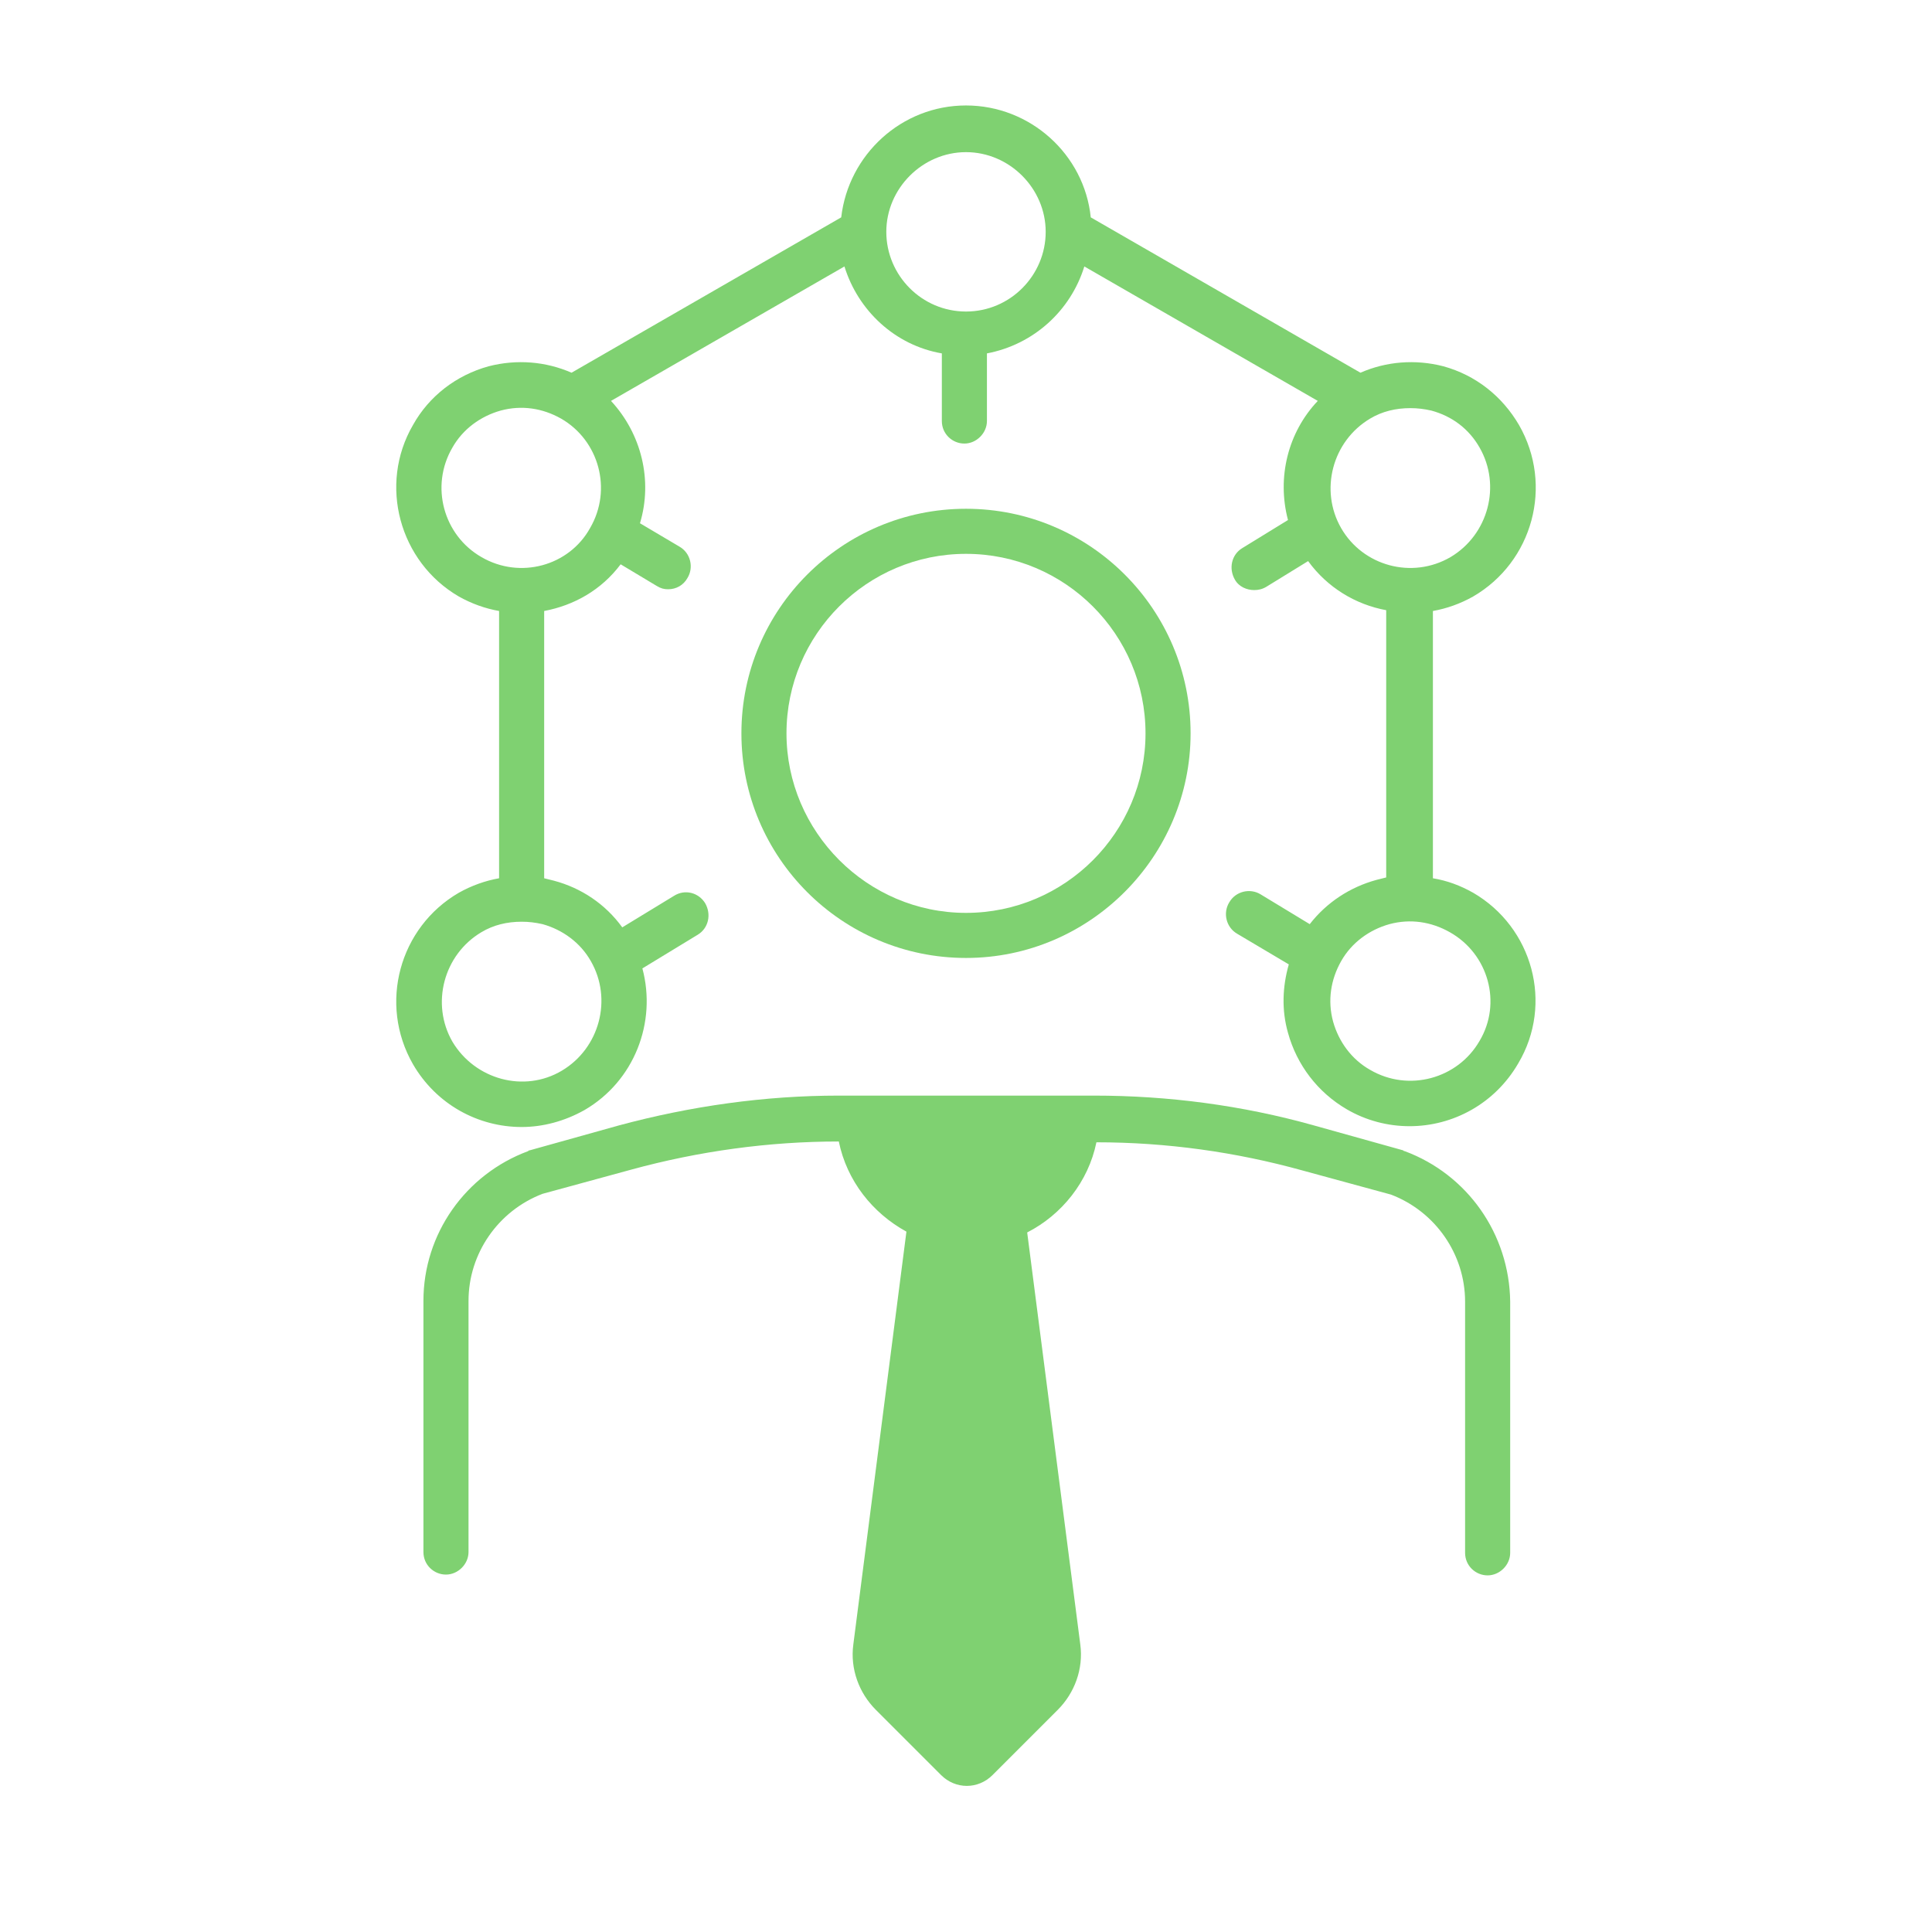
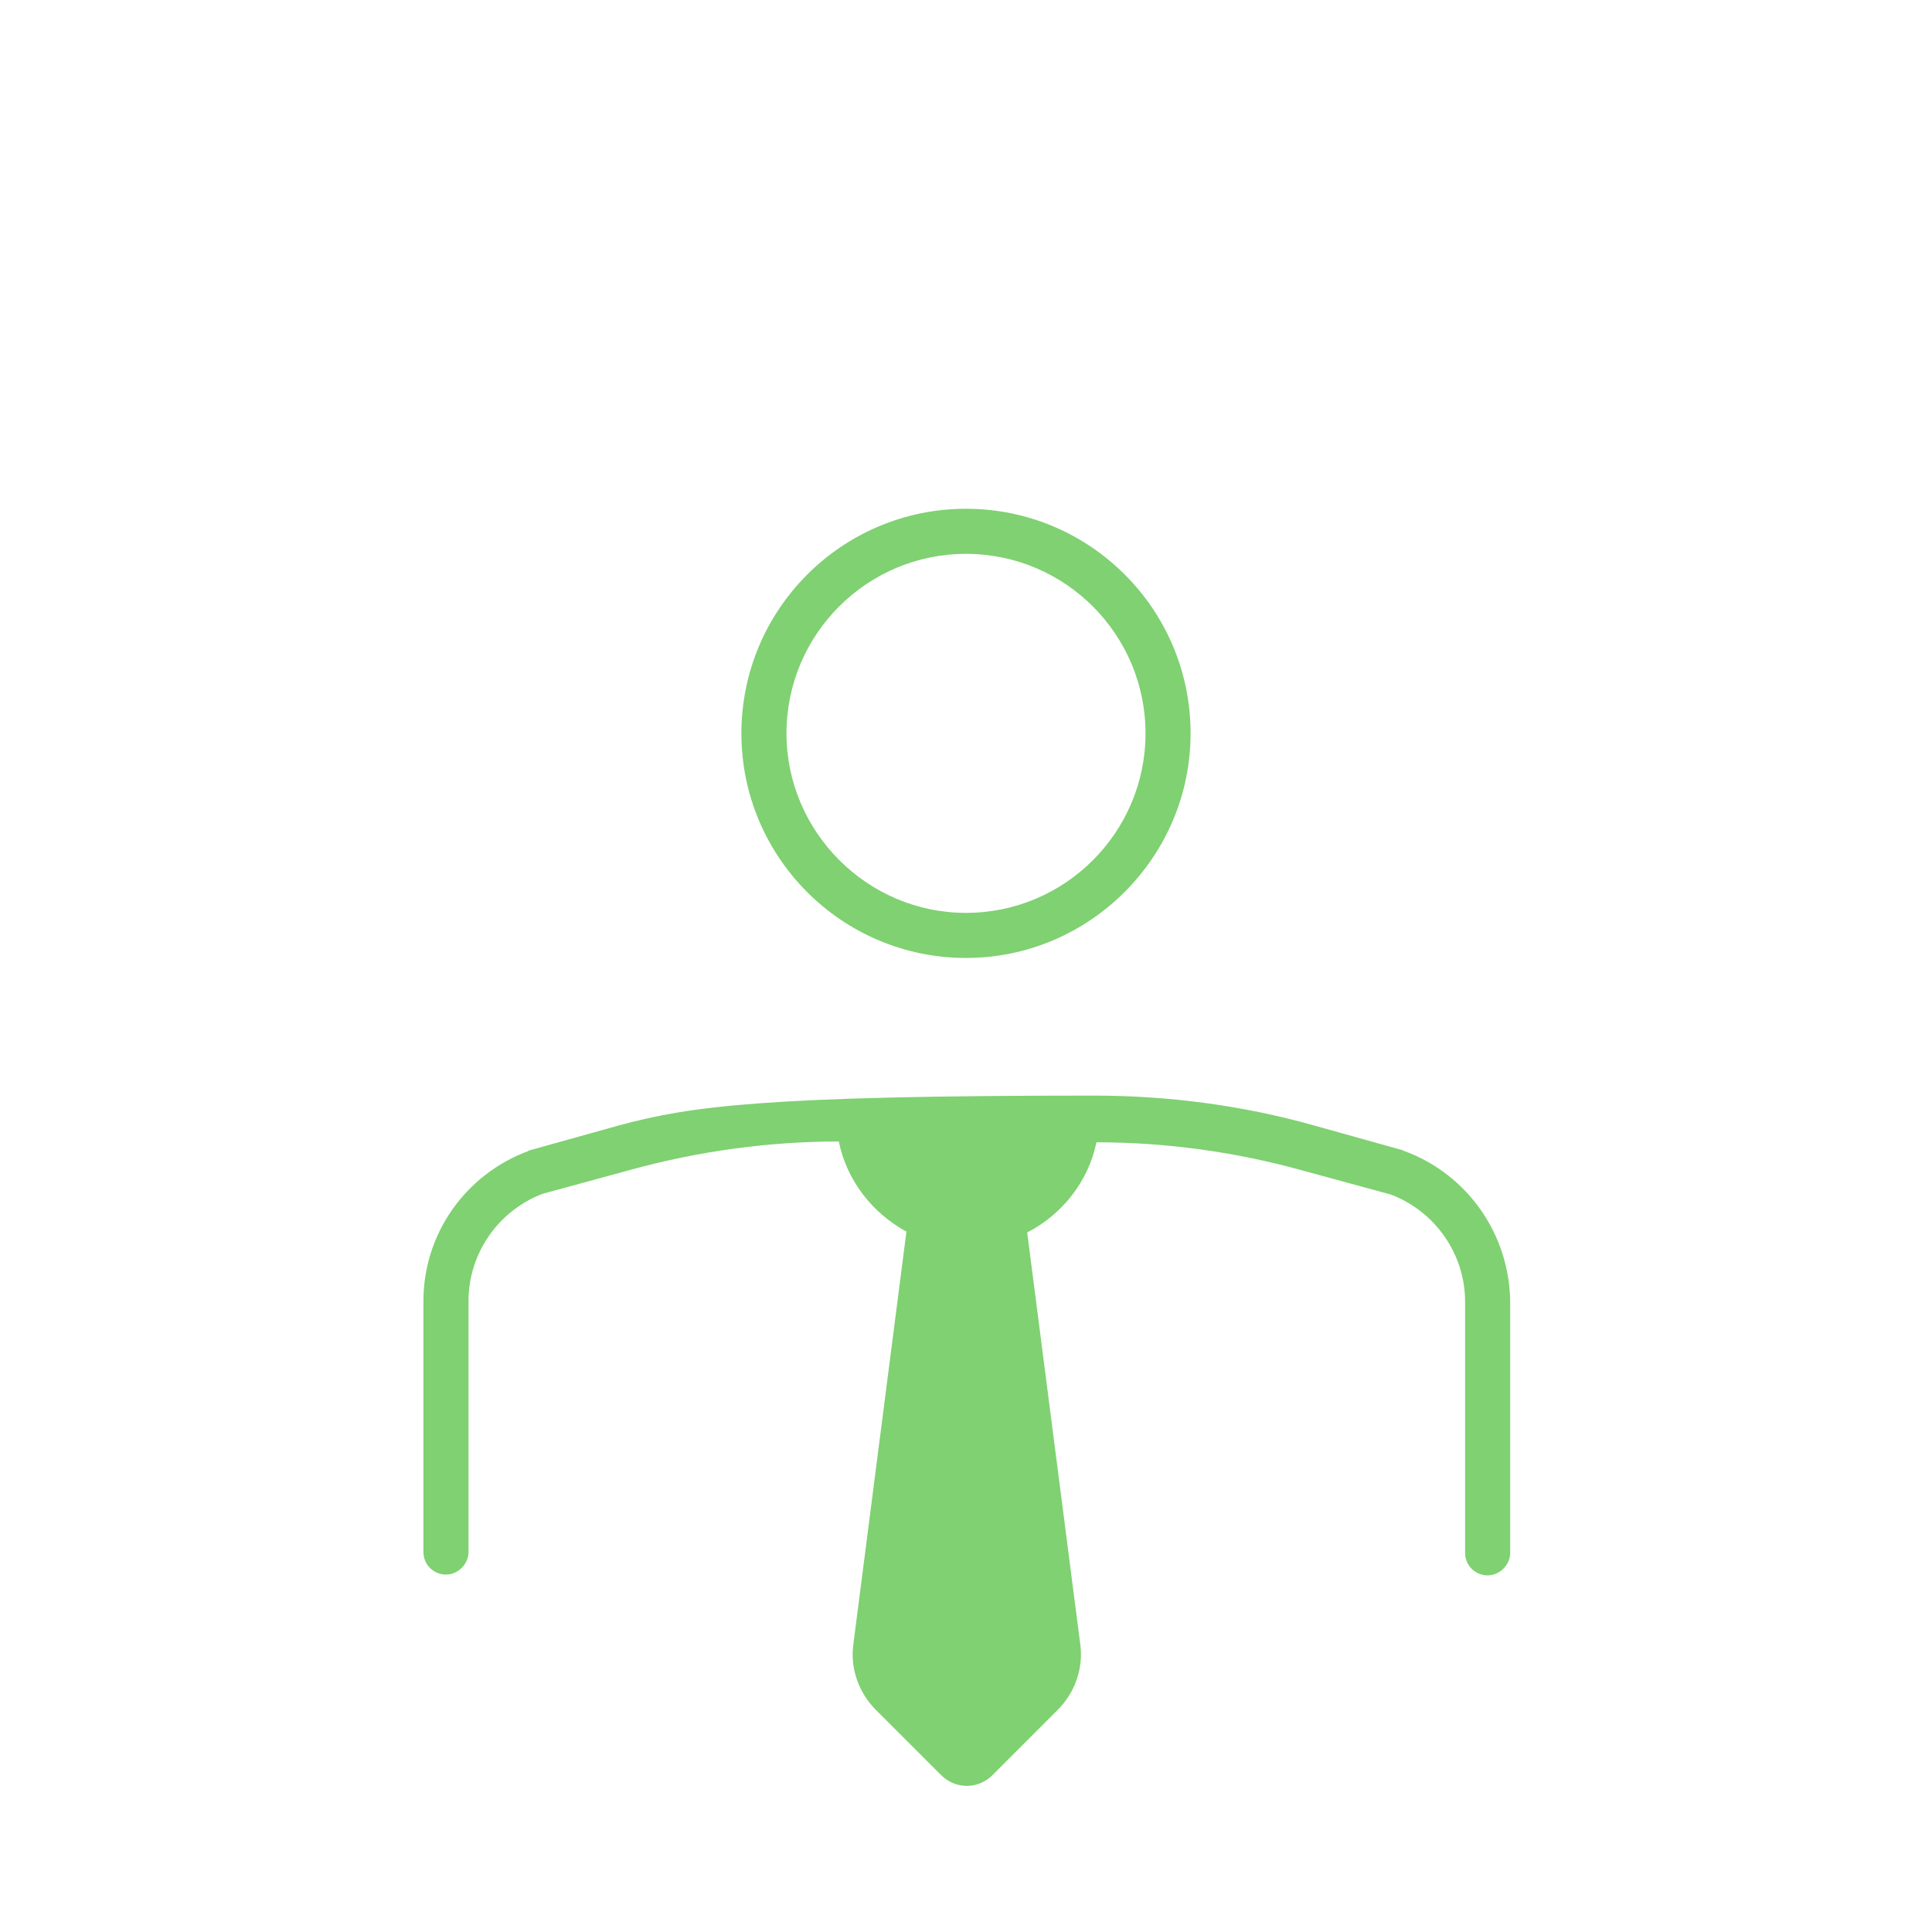
<svg xmlns="http://www.w3.org/2000/svg" width="109" height="109" viewBox="0 0 109 109" fill="none">
-   <path d="M83.112 50.367C82.386 49.959 81.659 49.686 80.842 49.55V34.471C81.614 34.335 82.386 34.063 83.112 33.654C86.473 31.701 87.654 27.386 85.701 23.98C84.747 22.345 83.249 21.164 81.432 20.665C79.842 20.256 78.207 20.392 76.754 21.028L61.539 12.263C61.176 8.72 58.133 5.95 54.5 5.95C50.867 5.95 47.869 8.72 47.46 12.263L32.246 21.028C30.792 20.392 29.157 20.256 27.568 20.665C25.751 21.164 24.207 22.345 23.299 23.98C21.346 27.341 22.527 31.701 25.887 33.654C26.614 34.063 27.386 34.335 28.158 34.471V49.55C27.386 49.686 26.614 49.959 25.887 50.367C22.527 52.32 21.346 56.635 23.299 60.041C24.616 62.312 26.977 63.584 29.43 63.584C30.611 63.584 31.837 63.266 32.972 62.63C35.788 60.995 37.06 57.679 36.242 54.636L39.376 52.729C39.967 52.365 40.148 51.593 39.785 50.958C39.422 50.367 38.65 50.14 38.014 50.549L35.107 52.32C34.153 51.003 32.791 50.095 31.247 49.686C31.065 49.641 30.883 49.595 30.701 49.55V34.471C32.382 34.154 33.926 33.291 35.016 31.837L37.06 33.063C37.287 33.2 37.469 33.245 37.696 33.245C38.15 33.245 38.559 33.018 38.786 32.609C39.149 32.019 38.967 31.201 38.331 30.838L36.106 29.521C36.833 27.114 36.197 24.48 34.471 22.618L47.642 15.033C48.414 17.531 50.503 19.484 53.137 19.938V23.753C53.137 24.48 53.728 25.025 54.409 25.025C55.09 25.025 55.681 24.434 55.681 23.753V19.938C58.315 19.439 60.404 17.531 61.176 15.033L74.347 22.618C72.666 24.389 72.031 26.932 72.666 29.339L70.078 30.929C69.487 31.292 69.306 32.064 69.669 32.7C69.896 33.109 70.35 33.291 70.759 33.291C70.986 33.291 71.213 33.245 71.44 33.109L73.802 31.656C74.892 33.154 76.482 34.108 78.207 34.426V49.504C78.026 49.55 77.844 49.595 77.662 49.641C76.164 50.049 74.847 50.912 73.893 52.139L71.122 50.458C70.532 50.095 69.715 50.276 69.351 50.912C68.988 51.503 69.169 52.32 69.805 52.684L72.712 54.409C72.349 55.681 72.303 56.998 72.666 58.27C73.166 60.086 74.347 61.631 75.982 62.584C77.072 63.22 78.298 63.538 79.525 63.538C81.977 63.538 84.339 62.266 85.656 59.995C87.654 56.635 86.473 52.32 83.112 50.367ZM33.336 54.228C34.562 56.362 33.835 59.133 31.701 60.404C29.566 61.676 26.796 60.904 25.524 58.769C24.298 56.635 25.024 53.864 27.159 52.593C27.84 52.184 28.612 52.002 29.43 52.002C29.839 52.002 30.202 52.048 30.611 52.139C31.746 52.456 32.745 53.183 33.336 54.228ZM27.159 31.428C25.024 30.202 24.252 27.432 25.524 25.252C26.114 24.207 27.114 23.481 28.249 23.163C29.43 22.845 30.611 23.026 31.655 23.617C33.79 24.843 34.562 27.613 33.29 29.794C32.109 31.928 29.339 32.7 27.159 31.428ZM54.5 17.576C52.002 17.576 50.004 15.533 50.004 13.08C50.004 10.628 52.047 8.584 54.5 8.584C56.952 8.584 58.996 10.628 58.996 13.08C58.996 15.533 56.998 17.576 54.5 17.576ZM75.664 29.794C74.438 27.659 75.164 24.889 77.299 23.617C77.98 23.208 78.752 23.026 79.57 23.026C79.979 23.026 80.342 23.072 80.751 23.163C81.931 23.481 82.885 24.207 83.476 25.252C84.702 27.386 83.975 30.157 81.841 31.428C79.661 32.7 76.89 31.928 75.664 29.794ZM83.476 58.724C82.249 60.858 79.479 61.631 77.299 60.359C76.254 59.769 75.528 58.769 75.21 57.634C74.892 56.453 75.074 55.272 75.664 54.228C76.254 53.183 77.254 52.456 78.389 52.139C79.57 51.821 80.751 52.002 81.795 52.593C83.975 53.819 84.747 56.589 83.476 58.724Z" fill="#7FD171" />
-   <path d="M79.252 64.946C79.207 64.946 79.207 64.946 79.161 64.9L74.12 63.492C70.078 62.357 65.9 61.812 61.721 61.812H47.324C43.146 61.812 38.968 62.403 34.925 63.492L29.884 64.9C29.839 64.9 29.839 64.9 29.793 64.946C26.251 66.263 23.889 69.624 23.889 73.393V87.563C23.889 88.29 24.48 88.835 25.161 88.835C25.842 88.835 26.433 88.245 26.433 87.563V73.393C26.433 70.714 28.113 68.307 30.611 67.353L35.607 65.99C39.422 64.946 43.373 64.401 47.324 64.401C47.778 66.626 49.232 68.443 51.139 69.487L48.142 92.786C47.96 94.149 48.46 95.511 49.413 96.465L53.092 100.144C53.91 100.961 55.181 100.961 55.999 100.144L59.678 96.465C60.631 95.511 61.131 94.149 60.949 92.786L57.952 69.533C59.905 68.534 61.403 66.672 61.858 64.446C65.809 64.446 69.715 64.991 73.484 66.036L78.48 67.398C80.978 68.352 82.658 70.759 82.658 73.439V87.609C82.658 88.335 83.249 88.88 83.93 88.88C84.611 88.88 85.202 88.29 85.202 87.609V73.439C85.156 69.624 82.795 66.263 79.252 64.946Z" fill="#7FD171" />
+   <path d="M79.252 64.946C79.207 64.946 79.207 64.946 79.161 64.9L74.12 63.492C70.078 62.357 65.9 61.812 61.721 61.812C43.146 61.812 38.968 62.403 34.925 63.492L29.884 64.9C29.839 64.9 29.839 64.9 29.793 64.946C26.251 66.263 23.889 69.624 23.889 73.393V87.563C23.889 88.29 24.48 88.835 25.161 88.835C25.842 88.835 26.433 88.245 26.433 87.563V73.393C26.433 70.714 28.113 68.307 30.611 67.353L35.607 65.99C39.422 64.946 43.373 64.401 47.324 64.401C47.778 66.626 49.232 68.443 51.139 69.487L48.142 92.786C47.96 94.149 48.46 95.511 49.413 96.465L53.092 100.144C53.91 100.961 55.181 100.961 55.999 100.144L59.678 96.465C60.631 95.511 61.131 94.149 60.949 92.786L57.952 69.533C59.905 68.534 61.403 66.672 61.858 64.446C65.809 64.446 69.715 64.991 73.484 66.036L78.48 67.398C80.978 68.352 82.658 70.759 82.658 73.439V87.609C82.658 88.335 83.249 88.88 83.93 88.88C84.611 88.88 85.202 88.29 85.202 87.609V73.439C85.156 69.624 82.795 66.263 79.252 64.946Z" fill="#7FD171" />
  <path d="M67.171 41.375C67.171 34.381 61.494 28.704 54.5 28.704C47.506 28.704 41.829 34.381 41.829 41.375C41.829 48.369 47.506 54.046 54.5 54.046C61.494 54.046 67.171 48.324 67.171 41.375ZM44.372 41.375C44.372 35.788 48.914 31.247 54.5 31.247C60.086 31.247 64.628 35.788 64.628 41.375C64.628 46.961 60.086 51.503 54.5 51.503C48.914 51.503 44.372 46.916 44.372 41.375Z" fill="#7FD171" />
</svg>